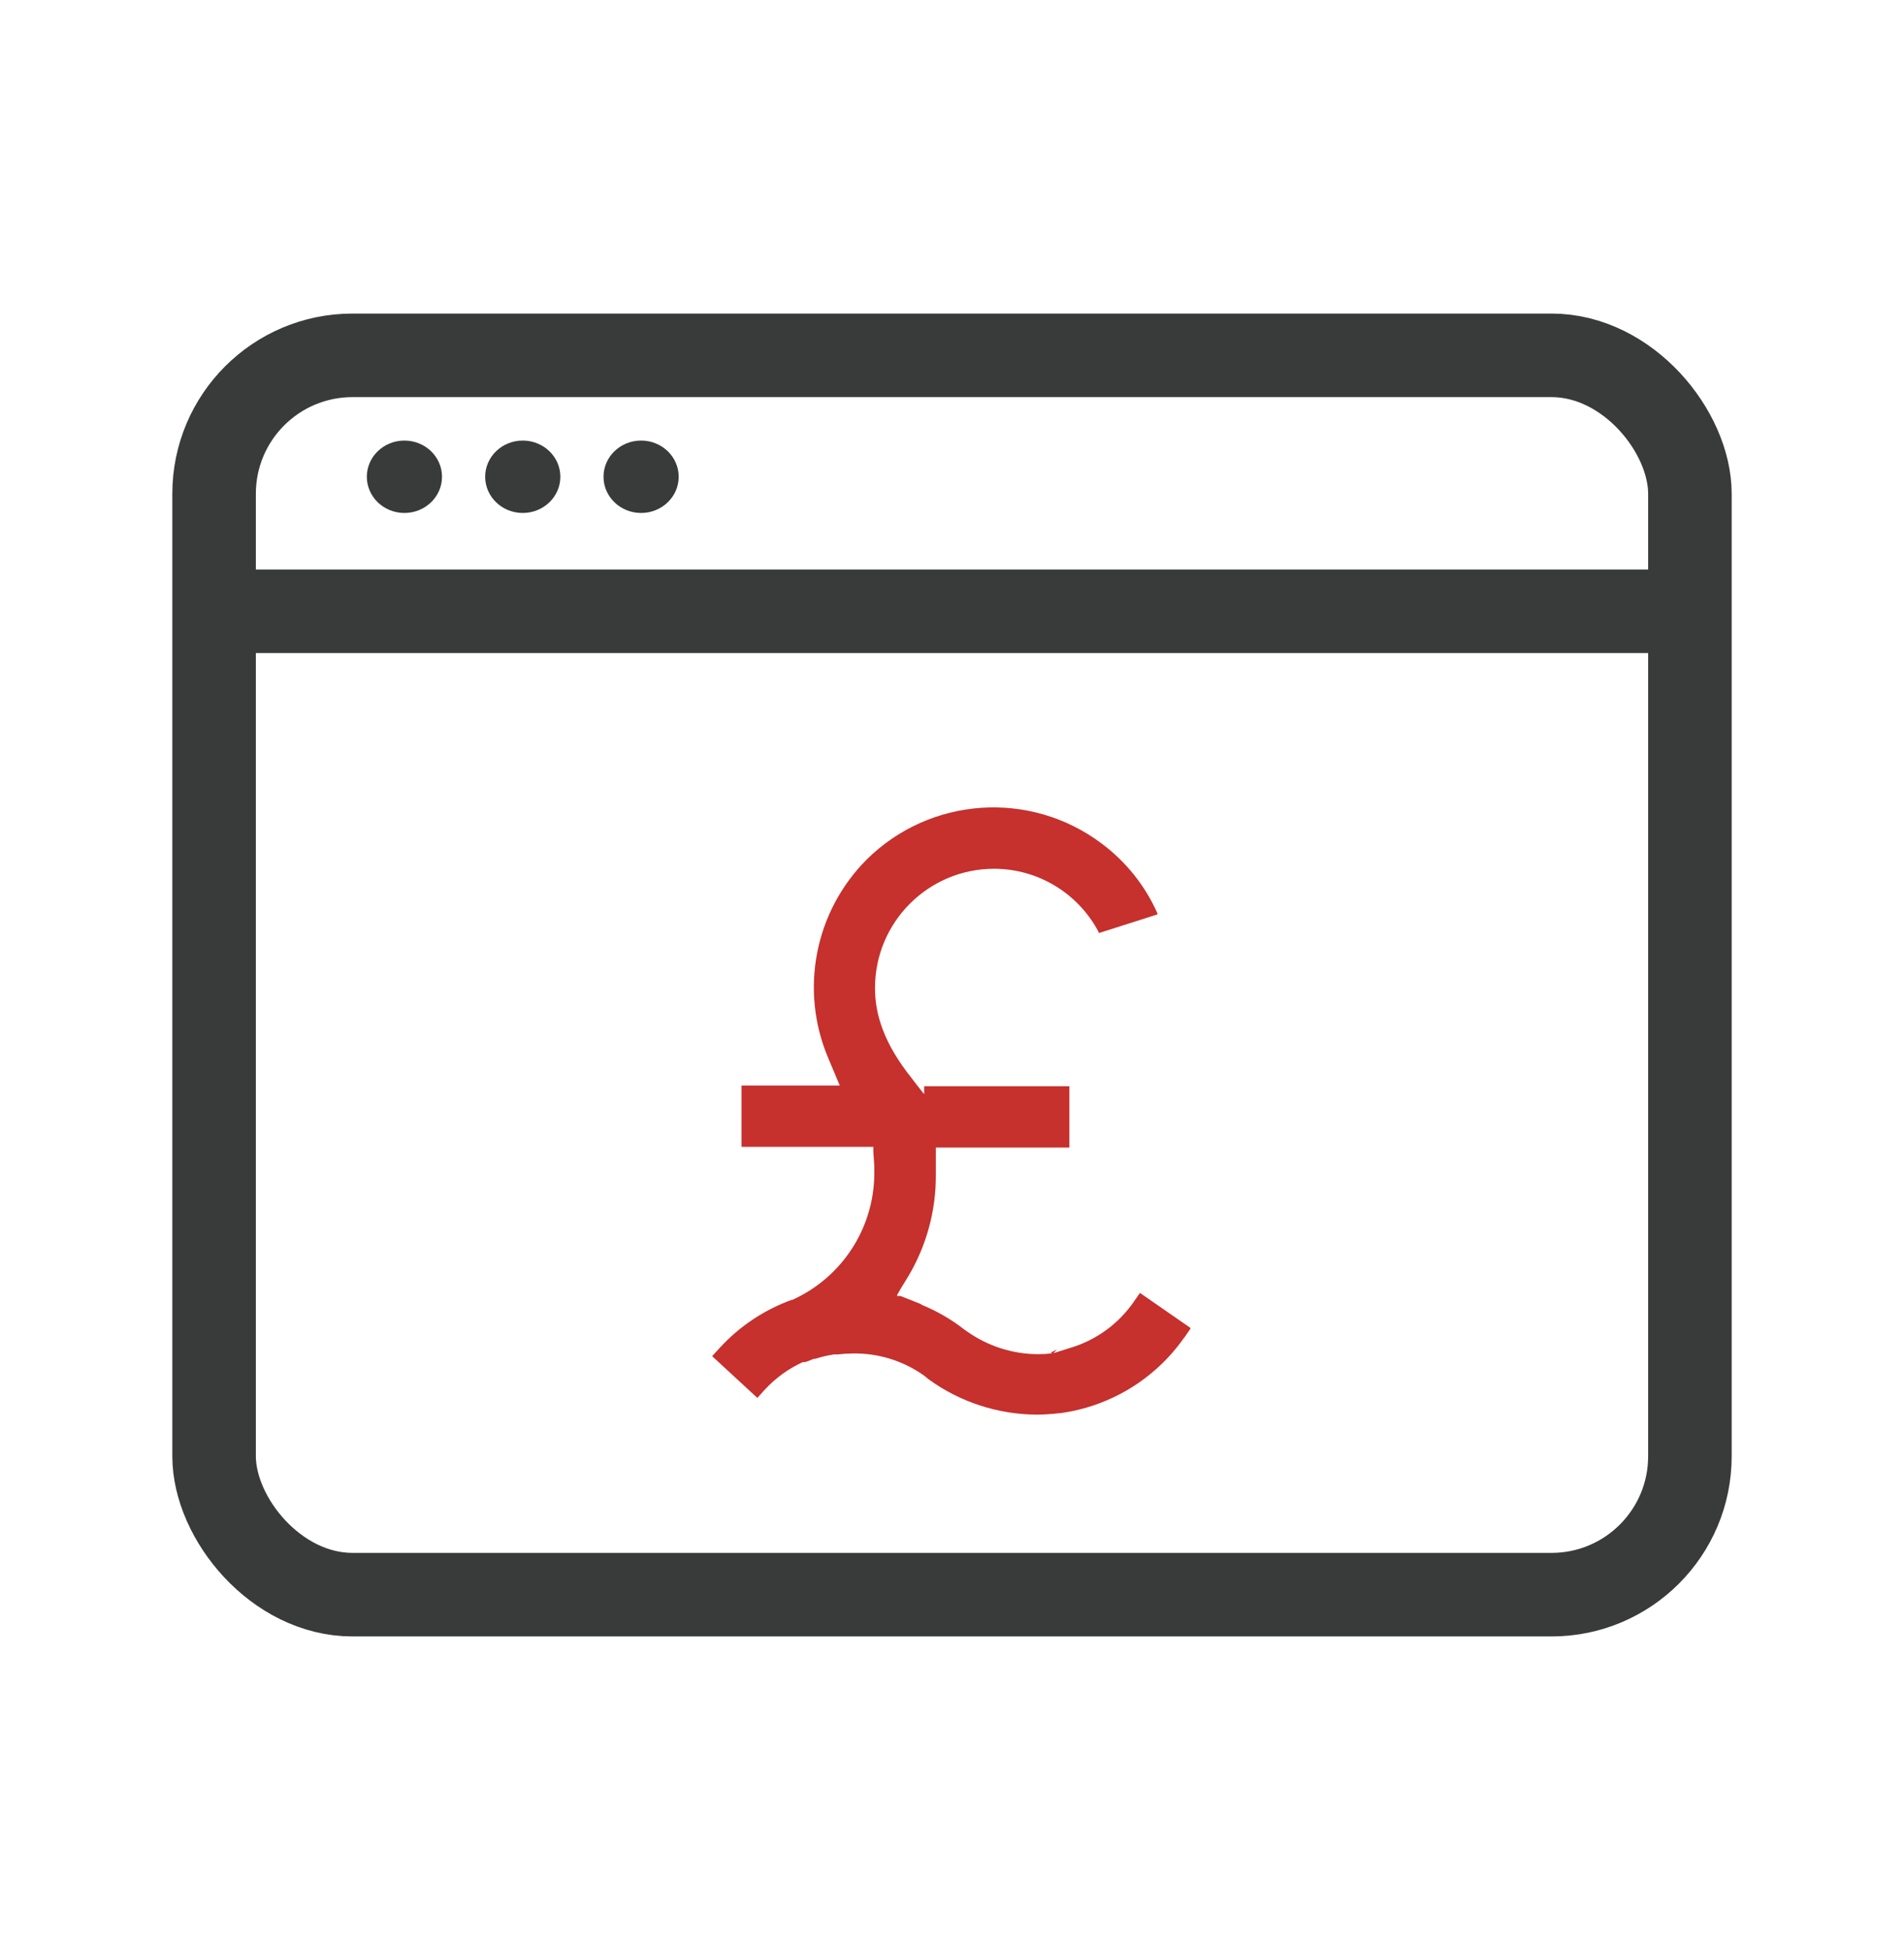
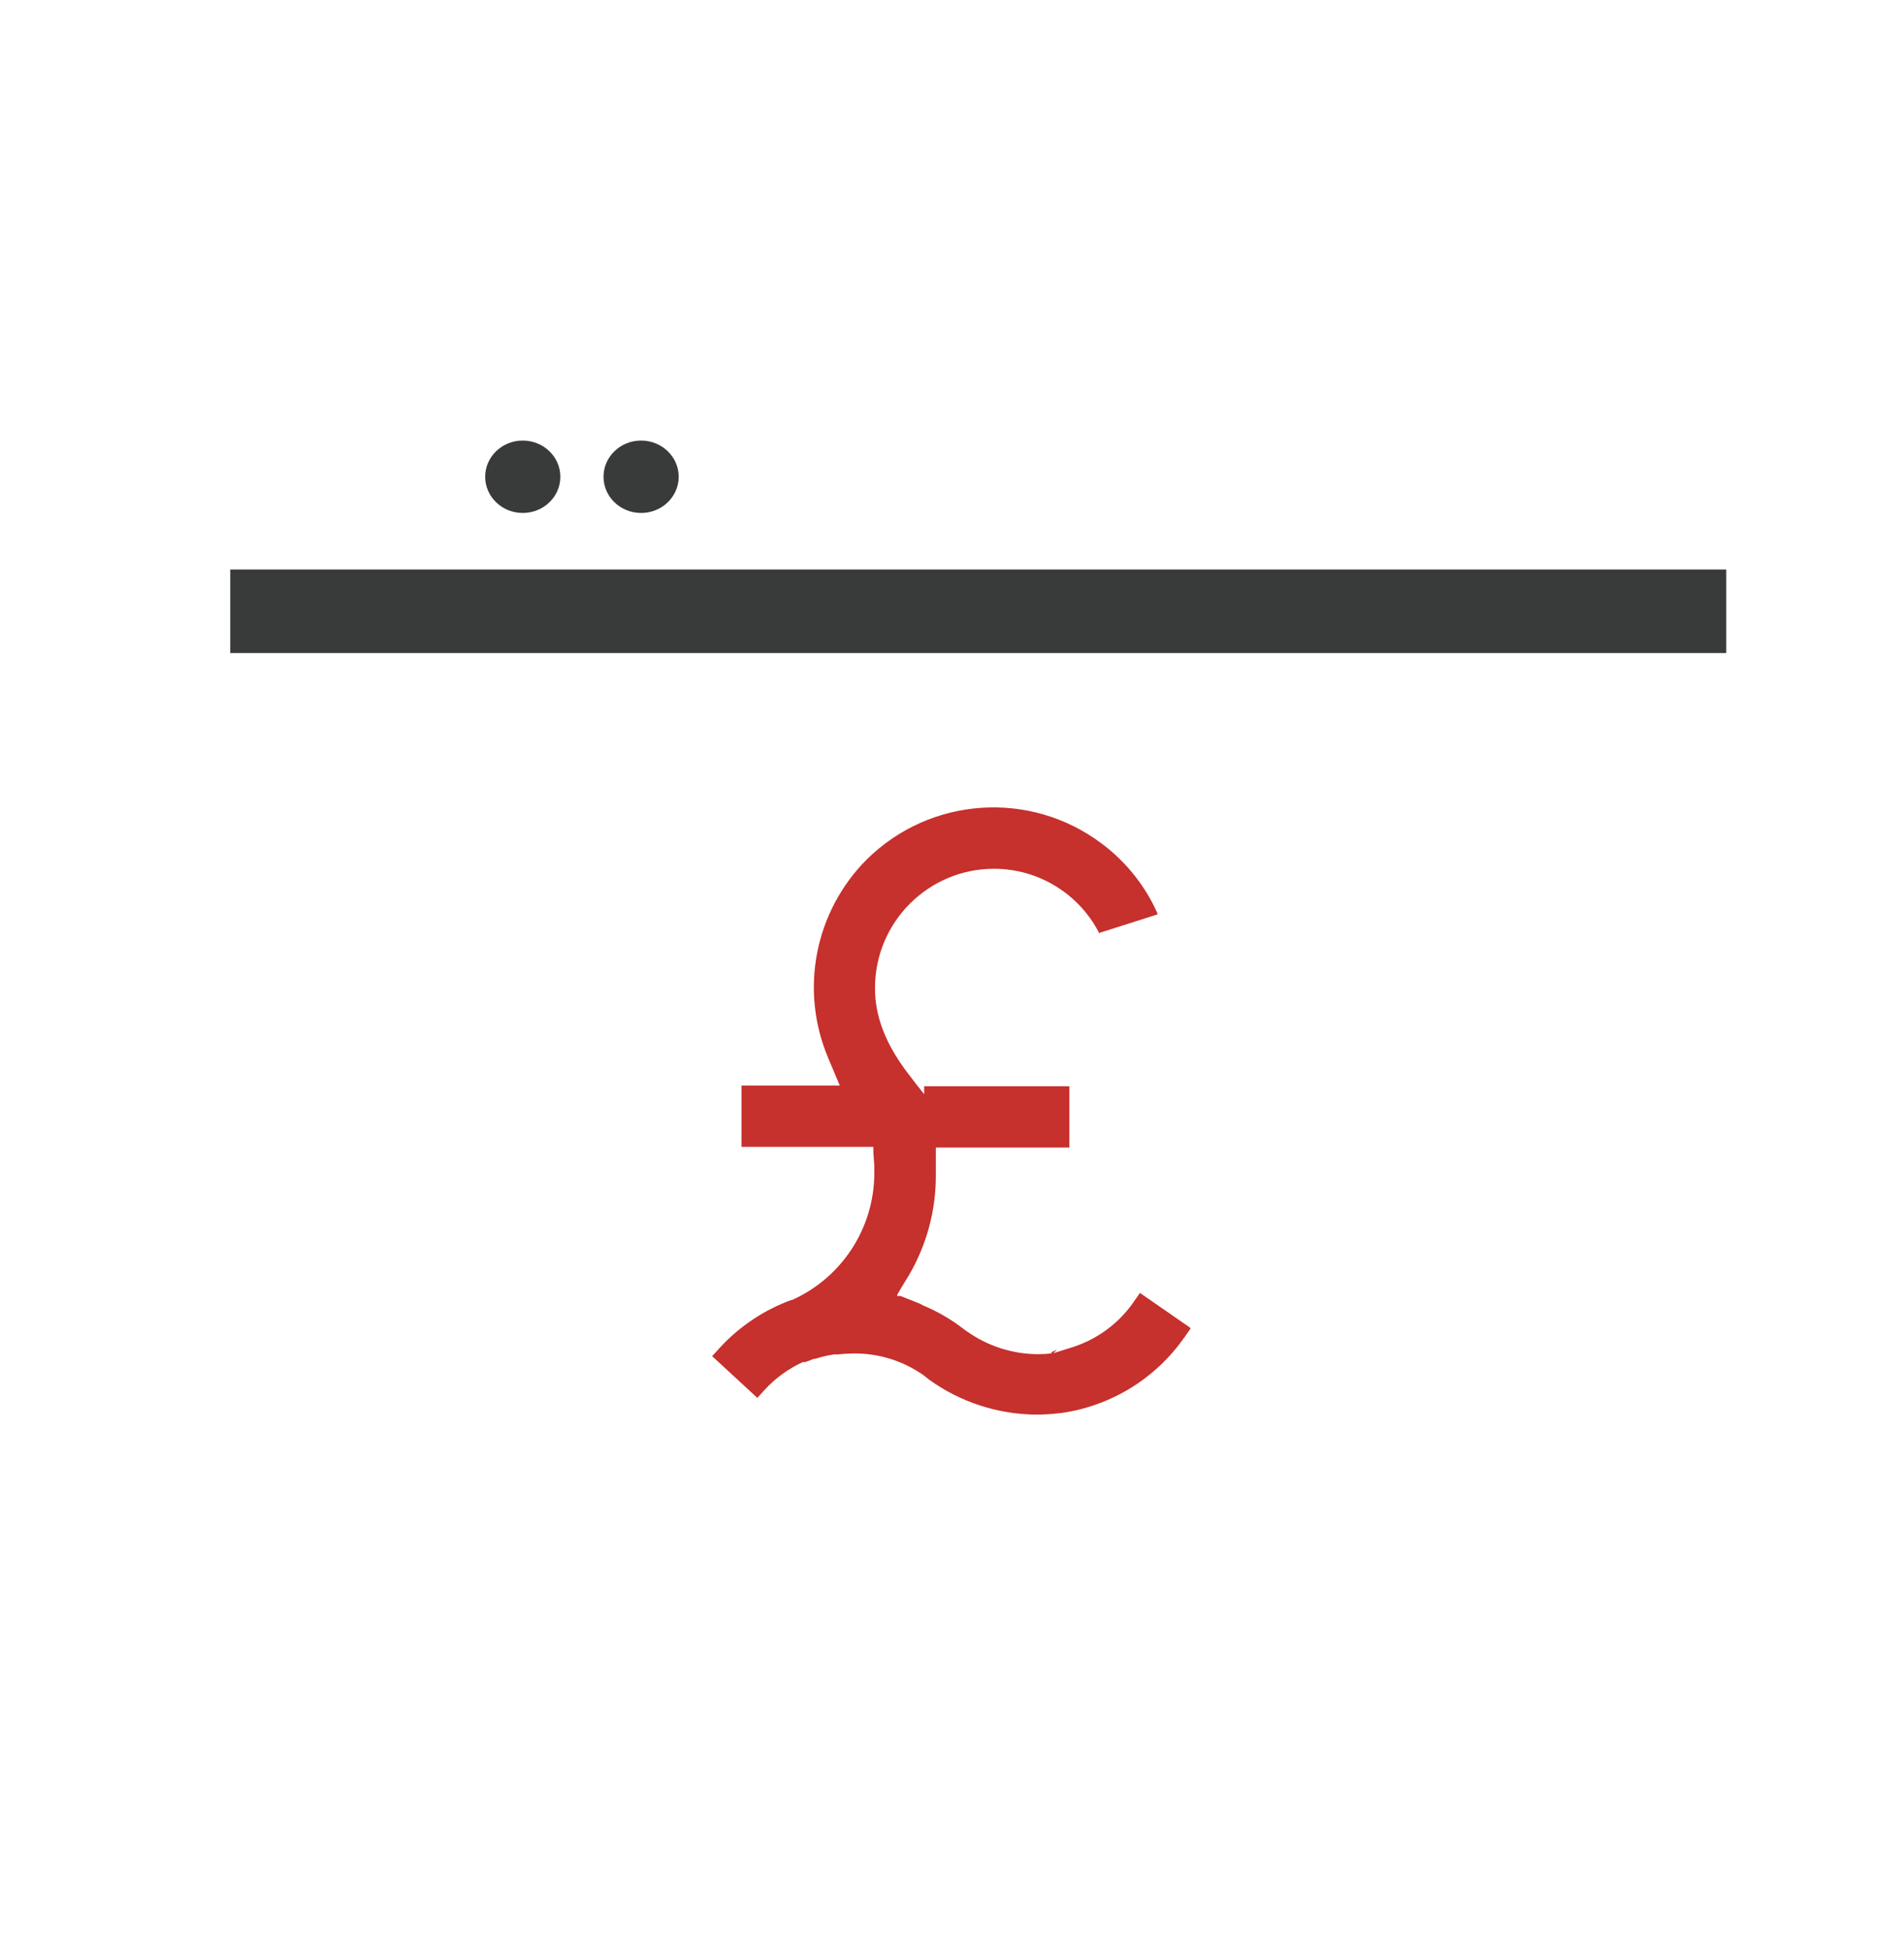
<svg xmlns="http://www.w3.org/2000/svg" id="Layer_1" data-name="Layer 1" viewBox="0 0 136.754 140.036">
  <defs>
    <style>
      .cls-1 {
        fill: #c6302d;
      }

      .cls-2 {
        fill: #393a3a;
      }

      .cls-3 {
        fill: none;
        stroke: #393a3a;
        stroke-linecap: square;
        stroke-linejoin: round;
        stroke-width: 6px;
      }
    </style>
  </defs>
  <line class="cls-3" x1="19.537" y1="43.898" x2="120.987" y2="43.898" />
-   <ellipse class="cls-2" cx="29.047" cy="34.238" rx="2.7" ry="2.6" />
  <ellipse class="cls-2" cx="37.547" cy="34.238" rx="2.7" ry="2.6" />
  <ellipse class="cls-2" cx="46.047" cy="34.238" rx="2.7" ry="2.6" />
-   <rect class="cls-3" x="15.377" y="25.518" width="106" height="89" rx="9.94" ry="9.94" />
  <path class="cls-1" d="M75.567,97.188c-.332.04-.666.06-1,.06-1.823-.002-3.601-.568-5.09-1.62h0l-.19-.13h0c-.925-.725-1.944-1.321-3.03-1.77l-.17-.1h0l-1.41-.56h-.24v-.08l.16-.27.07-.13.61-1c1.279-2.179,1.949-4.663,1.94-7.19v-.5h0v-1.49h9.59v-4.4h-10.43v.57l-.57-.72-.31-.41h0c-2-2.49-2.65-4.59-2.65-6.47h0v-.05c.011-4.716,3.834-8.535,8.55-8.54h0c3.159.004,6.056,1.761,7.52,4.56h0v.06l4.21-1.34v-.09h0c-.883-1.982-2.261-3.703-4-5h0c-5.133-3.858-12.318-3.368-16.88,1.15h0c-3.728,3.74-4.823,9.364-2.77,14.23h0l.84,2h-7.06v4.4h9.47v.37h0l.07,1h0v.62h0c-.045,3.89-2.343,7.401-5.89,9h-.05c-1.962.714-3.724,1.886-5.14,3.42l-.51.56-.06.06,3.25,3,.56-.62c.764-.821,1.681-1.483,2.7-1.95h.16l.27-.09h0l.37-.15h.11c.428-.137.866-.241,1.31-.31h.28c.355-.044.712-.067,1.07-.07,1.806-.037,3.577.499,5.06,1.53h0l.19.14h0l.08.07.15.12c2.261,1.636,4.979,2.521,7.77,2.53h0c.528-.004,1.056-.037,1.58-.1h.06c3.616-.481,6.863-2.458,8.95-5.45l.17.12h0l-.17-.11.43-.62v-.07l-3.62-2.51-.42.6h0l-.06.09c-1.1,1.566-2.696,2.714-4.53,3.26l-1.21.38.27-.27-.45.22.09.06Z" />
</svg>